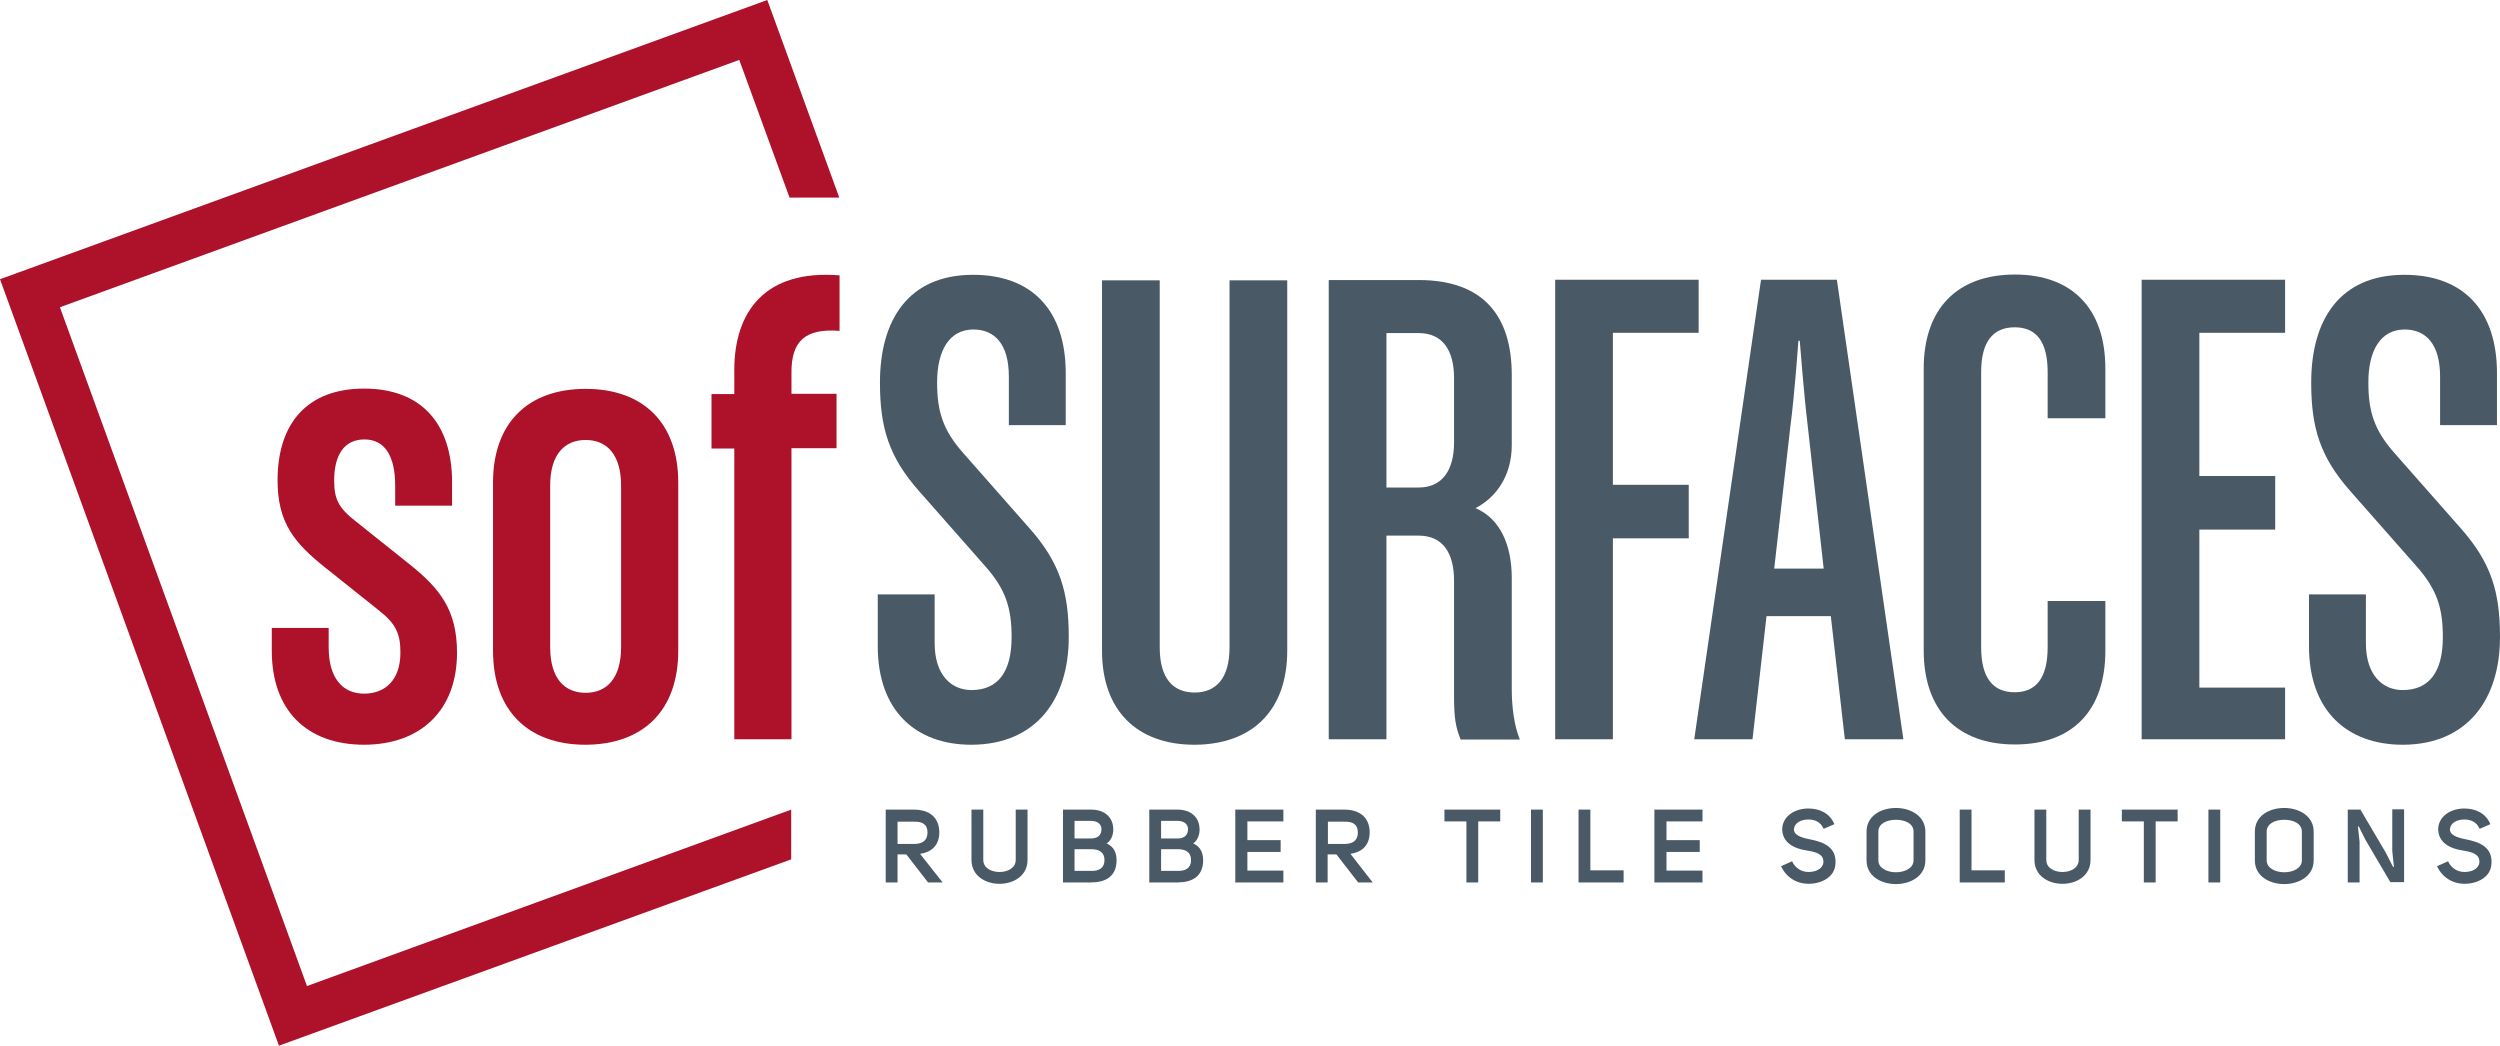
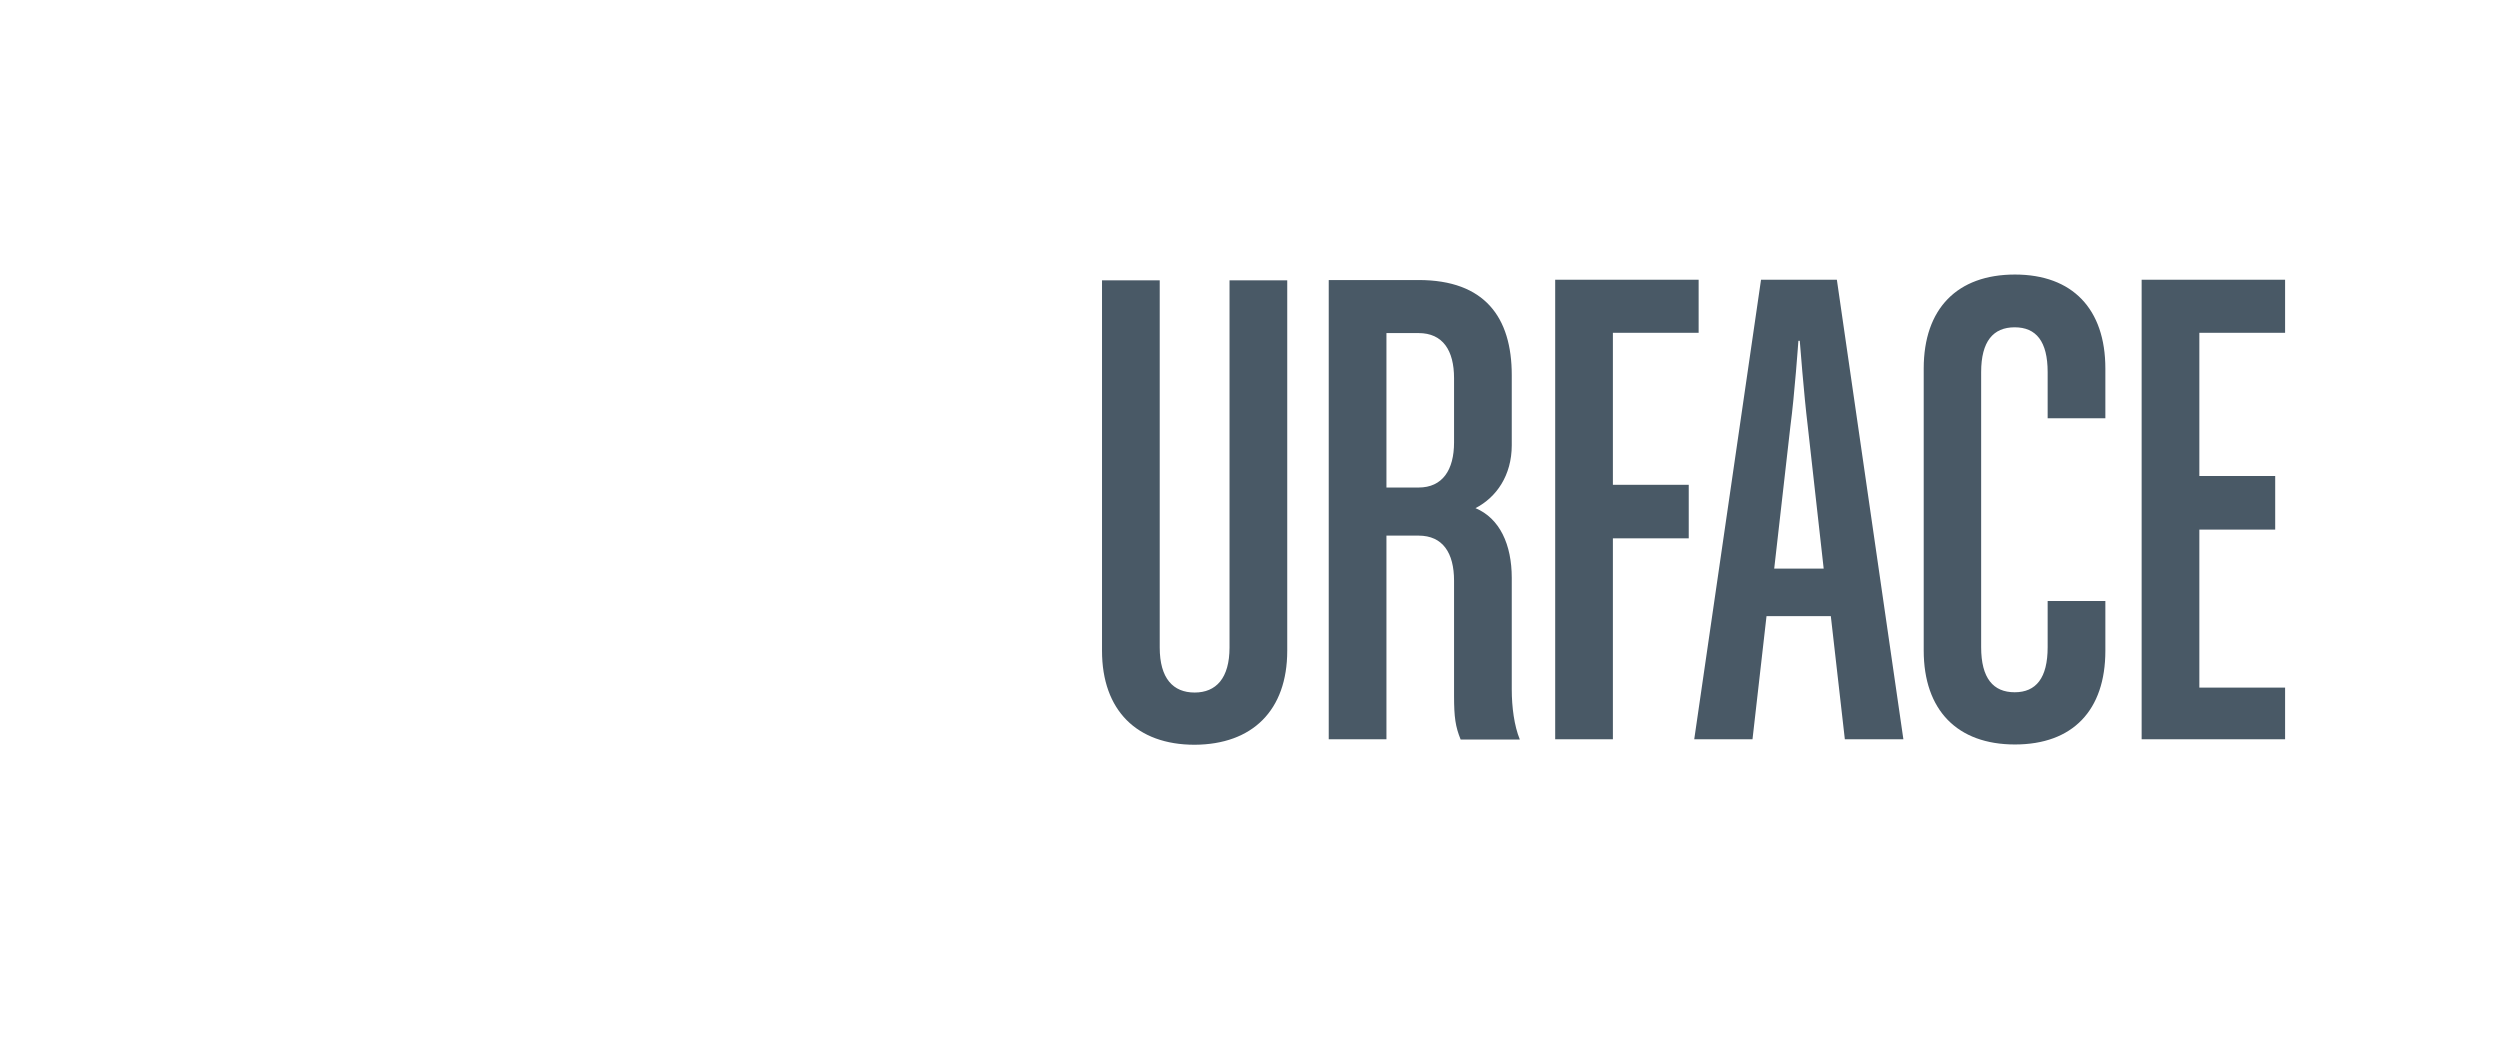
<svg xmlns="http://www.w3.org/2000/svg" version="1.1" id="Layer_1" x="0px" y="0px" viewBox="0 0 909.7 380.5" style="enable-background:new 0 0 909.7 380.5;" xml:space="preserve">
  <style type="text/css">
	.st0{fill:#495966;}
	.st1{fill:#AE112A;}
</style>
  <g>
    <g>
-       <path class="st0" d="M891.5,301.6c0.2-2.2,2.6-3.4,5.2-3.4c2.4,0,4.5,0.9,5.6,3.4l3.9-1.7c-1.8-4.2-5.6-5.7-9.5-5.7    c-4.6,0-9.2,2.5-9.5,7.3c0,5.3,4.5,7.3,9,8c3.3,0.5,6.2,1.3,6,4.3c-0.2,2.3-2.7,3.5-5.4,3.5c-2.5,0-4.9-1.4-6-3.9l-4,1.8    c1.9,4.2,5.9,6.4,9.9,6.4c4.8,0,9.7-2.4,9.9-7.4c0.4-6.2-4.8-7.9-9.4-8.8C894.2,304.8,891.3,303.9,891.5,301.6 M858,300.8l0.3-0.1    l2.5,5l9,15.3h5v-26.5h-4.3v15.2l0.6,5.7l-0.3,0.1l-2.7-5.3l-9.2-15.6h-4.6v26.5h4.3v-14.8L858,300.8z M824.8,302.6    c0-3,3.2-4.3,6.4-4.3c3.2,0,6.4,1.3,6.4,4.3v10.5c0,2.8-3.2,4.3-6.4,4.3c-3.2,0-6.4-1.5-6.4-4.3V302.6z M820.5,302.6v10.5    c0,5.7,5.3,8.6,10.7,8.6c5.3,0,10.7-2.9,10.7-8.6v-10.5c0-5.7-5.4-8.6-10.7-8.6C825.8,294,820.5,296.8,820.5,302.6 M803.6,321.1    h4.3v-26.5h-4.3V321.1z M772.1,294.6v4.3h8v22.2h4.3v-22.2h8v-4.3H772.1z M740.3,294.6v18.3c0,5.8,5.1,8.7,10.2,8.7    c5.1,0,10.2-2.9,10.2-8.7v-18.3h-4.3v18.3c0,3-3,4.4-5.9,4.4c-2.9,0-5.9-1.4-5.9-4.4v-18.3H740.3z M729.5,316.7h-12.1v-22.1h-4.3    v26.5h16.4V316.7z M683.5,302.6c0-3,3.2-4.3,6.4-4.3c3.2,0,6.4,1.3,6.4,4.3v10.5c0,2.8-3.2,4.3-6.4,4.3c-3.2,0-6.4-1.5-6.4-4.3    V302.6z M679.2,302.6v10.5c0,5.7,5.3,8.6,10.7,8.6c5.3,0,10.7-2.9,10.7-8.6v-10.5c0-5.7-5.4-8.6-10.7-8.6    C684.6,294,679.2,296.8,679.2,302.6 M652.8,301.6c0.2-2.2,2.6-3.4,5.2-3.4c2.4,0,4.5,0.9,5.6,3.4l3.9-1.7    c-1.8-4.2-5.6-5.7-9.5-5.7c-4.6,0-9.2,2.5-9.5,7.3c0,5.3,4.5,7.3,9,8c3.3,0.5,6.2,1.3,6,4.3c-0.2,2.3-2.7,3.5-5.4,3.5    c-2.5,0-4.9-1.4-6-3.9l-4,1.8c1.9,4.2,5.9,6.4,9.9,6.4c4.8,0,9.7-2.4,9.9-7.4c0.4-6.2-4.8-7.9-9.4-8.8    C655.5,304.8,652.6,303.9,652.8,301.6 M619.5,294.6H602v26.5h17.5v-4.3h-13.1V310h12.1v-4.3h-12.1v-6.8h13.1V294.6z M590.8,316.7    h-12.1v-22.1h-4.3v26.5h16.4L590.8,316.7L590.8,316.7z M557.1,321.1h4.3v-26.5h-4.3V321.1z M525.6,294.6v4.3h8v22.2h4.3v-22.2h8    v-4.3H525.6z M483.2,307.1v-8.1h6c2.9-0.1,4.9,0.9,4.9,3.9c0,3-1.9,4.2-4.9,4.2L483.2,307.1L483.2,307.1z M491.4,310.7    c4-0.6,7-2.9,7-7.9c-0.1-5.8-4.1-8.2-9.3-8.2h-10.3v26.5h4.3v-10.2h3.2l7.9,10.2h5.3L491.4,310.7z M467,294.6h-17.5v26.5H467v-4.3    h-13.1V310H466v-4.3h-12.1v-6.8h13.1L467,294.6L467,294.6z M436.5,301.9c0-4.9-3.6-7.3-8-7.3h-10.3v26.5h10.3    c5.2,0,9.2-2.1,9.3-7.9c0-2.7-0.8-5-3.6-6.3C435.8,305.8,436.5,303.7,436.5,301.9 M428.5,309c3,0,4.9,1.1,4.9,4s-2.1,4-4.9,3.9h-6    V309L428.5,309L428.5,309z M422.5,305.1v-6.4h6c2.1,0,3.8,1,3.8,3c0,2.4-1.6,3.4-3.8,3.4L422.5,305.1L422.5,305.1z M405.1,301.9    c0-4.9-3.6-7.3-8-7.3h-10.3v26.5H397c5.2,0,9.2-2.1,9.3-7.9c0-2.7-0.8-5-3.6-6.3C404.4,305.8,405.1,303.7,405.1,301.9 M397,309    c3,0,4.9,1.1,4.9,4s-2.1,4-4.9,3.9h-6V309L397,309L397,309z M391,305.1v-6.4h6c2.1,0,3.8,1,3.8,3c0,2.4-1.6,3.4-3.8,3.4L391,305.1    L391,305.1z M353.5,294.6v18.3c0,5.8,5.1,8.7,10.2,8.7c5.1,0,10.2-2.9,10.2-8.7v-18.3h-4.3v18.3c0,3-3,4.4-5.9,4.4    c-2.9,0-5.9-1.4-5.9-4.4v-18.3H353.5z M326.6,307.1v-8.1h6c2.9-0.1,4.9,0.9,4.9,3.9c0,3-1.9,4.2-4.9,4.2L326.6,307.1L326.6,307.1z     M334.8,310.7c4-0.6,7-2.9,7-7.9c-0.1-5.8-4.1-8.2-9.3-8.2h-10.2v26.5h4.3v-10.2h3.2l7.9,10.2h5.3L334.8,310.7z" />
-     </g>
-     <polygon class="st1" points="279.2,0 0,101.6 101.5,380.5 287.9,312.7 287.9,294.6 111.7,358.8 21.8,111.8 21.8,111.8 21.8,111.8    269,21.8 287.3,71.9 305.4,71.9  " />
+       </g>
    <g>
      <path class="st0" d="M831.5,269v-18.8h-31.2v-57.5h27.6v-19.5h-27.6v-52.1h31.2v-19.3h-52.2V269L831.5,269L831.5,269z     M766.1,236.8v-18.1h-21v16.8c0,11.2-4.2,16.4-12,16.4s-12.2-5.1-12.2-16.4V135.4c0-11.2,4.4-16.3,12.2-16.3s12,5.1,12,16.3v16.8    h21v-18.1c0-21.7-12-34.2-32.9-34.2c-21,0-33.2,12.4-33.2,34.2v102.6c0,21.7,12.2,34.2,33.2,34.2    C754.2,270.9,766.1,258.5,766.1,236.8 M663.6,206.9h-18l5.9-51.9c1.5-11.2,2.9-31,2.9-31h0.5c0,0,1.5,19.5,2.9,31L663.6,206.9z     M692.6,269l-24.2-167.2h-27.6L616.5,269h21.2l5.1-44.8h23.4l5.1,44.8H692.6z M618.1,121.1v-19.3h-52.2V269h21v-73.1h27.6v-19.5    h-27.6v-55.3L618.1,121.1L618.1,121.1z M529.1,161c0,10-4.2,16.4-12.9,16.4h-11.7v-56.2h11.7c8.8,0,12.9,6.3,12.9,16.4V161z     M553,269c-2-4.9-2.9-11.7-2.9-18.1v-40.6c0-12.2-4.4-21.7-13.2-25.4c7.6-3.9,13.2-11.9,13.2-22.9v-25.5c0-21-9.8-34.6-33.9-34.6    h-32.7V269h21v-74.1h11.7c8.8,0,12.9,6.3,12.9,16.4v41.9c0,7.8,0.5,11.2,2.4,15.9H553z M468.4,236.8V102h-21v133.6    c0,11.2-4.9,16.4-12.7,16.4s-12.7-5.1-12.7-16.4V102h-21v134.8c0,21.7,12.7,34.2,33.7,34.2C455.7,270.9,468.4,258.5,468.4,236.8" />
-       <path class="st0" d="M909.7,231.8c0-16.4-3.2-27.1-14.4-39.7l-23.7-26.9c-7.8-8.7-9.8-15.6-9.8-26.1c0-11.5,4.4-19.2,13.2-19.2    c7.8,0,12.9,5.4,12.9,17.1v17.7h20.7v-18.9c0-22.8-12.2-35.8-33.7-35.8c-23.7,0-33.9,16.6-33.9,39.2c0,16.4,3.2,27.1,14.4,39.7    l23.7,26.9c7.8,8.7,9.8,15.6,9.8,26.1c0,12.5-4.9,19.2-14.6,19.2c-7.3,0-13.4-5.4-13.4-17.1v-17.7h-20.7v18.9    c0,23.3,13.7,35.8,34.2,35.8C898,270.9,909.7,254.3,909.7,231.8" />
-       <path class="st0" d="M388.9,231.8c0-16.4-3.2-27.1-14.4-39.7l-23.7-26.9c-7.8-8.7-9.8-15.6-9.8-26.1c0-11.5,4.4-19.2,13.2-19.2    c7.8,0,12.9,5.4,12.9,17.1v17.7h20.7v-18.9c0-22.8-12.2-35.8-33.7-35.8c-23.7,0-33.9,16.6-33.9,39.2c0,16.4,3.2,27.1,14.4,39.7    l23.7,26.9c7.8,8.7,9.8,15.6,9.8,26.1c0,12.5-4.9,19.2-14.6,19.2c-7.3,0-13.4-5.4-13.4-17.1v-17.7h-20.7v18.9    c0,23.3,13.7,35.8,34.1,35.8C377.2,270.9,388.9,254.3,388.9,231.8" />
-       <path class="st1" d="M305.5,120.4v-20.2c-27.1-2.2-38.3,13.2-38.3,34.4v8.8h-8.3v19.8h8.3V269H288V163.1h16.4v-19.8H288v-7.6    C287.9,124.3,292.8,119.4,305.5,120.4 M226,235.5c0,11.2-5.1,16.6-12.9,16.6c-7.8,0-12.9-5.4-12.9-16.6v-58.8    c0-11.2,5.1-16.6,12.9-16.6s12.9,5.4,12.9,16.6L226,235.5L226,235.5z M246.8,236.8v-61.2c0-21.7-12.7-34.1-33.7-34.1    s-33.7,12.4-33.7,34.1v61.2c0,21.7,12.7,34.2,33.7,34.2C234.1,270.9,246.8,258.5,246.8,236.8 M166.3,237.5    c0-15.6-6.3-23.4-17.3-32.2l-19.3-15.4c-6.6-5.1-8.1-8.3-8.1-15.1c0-9.3,3.7-14.9,11-14.9c7.6,0,11.2,6.3,11.2,16.8v7.3h20.7v-8.5    c0-21.7-11.5-34.1-32-34.1s-31.5,12.4-31.5,33.4c0,15.6,6.3,22.9,17.3,31.7l19.3,15.4c6.6,5.1,8.1,8.8,8.1,15.6    c0,10-5.6,14.9-13.2,14.9c-7.8,0-12.9-5.6-12.9-16.8v-7.1H98.9v8.3c0,21.7,12.7,34.2,33.7,34.2    C153.1,270.9,166.3,258.5,166.3,237.5" />
    </g>
  </g>
</svg>